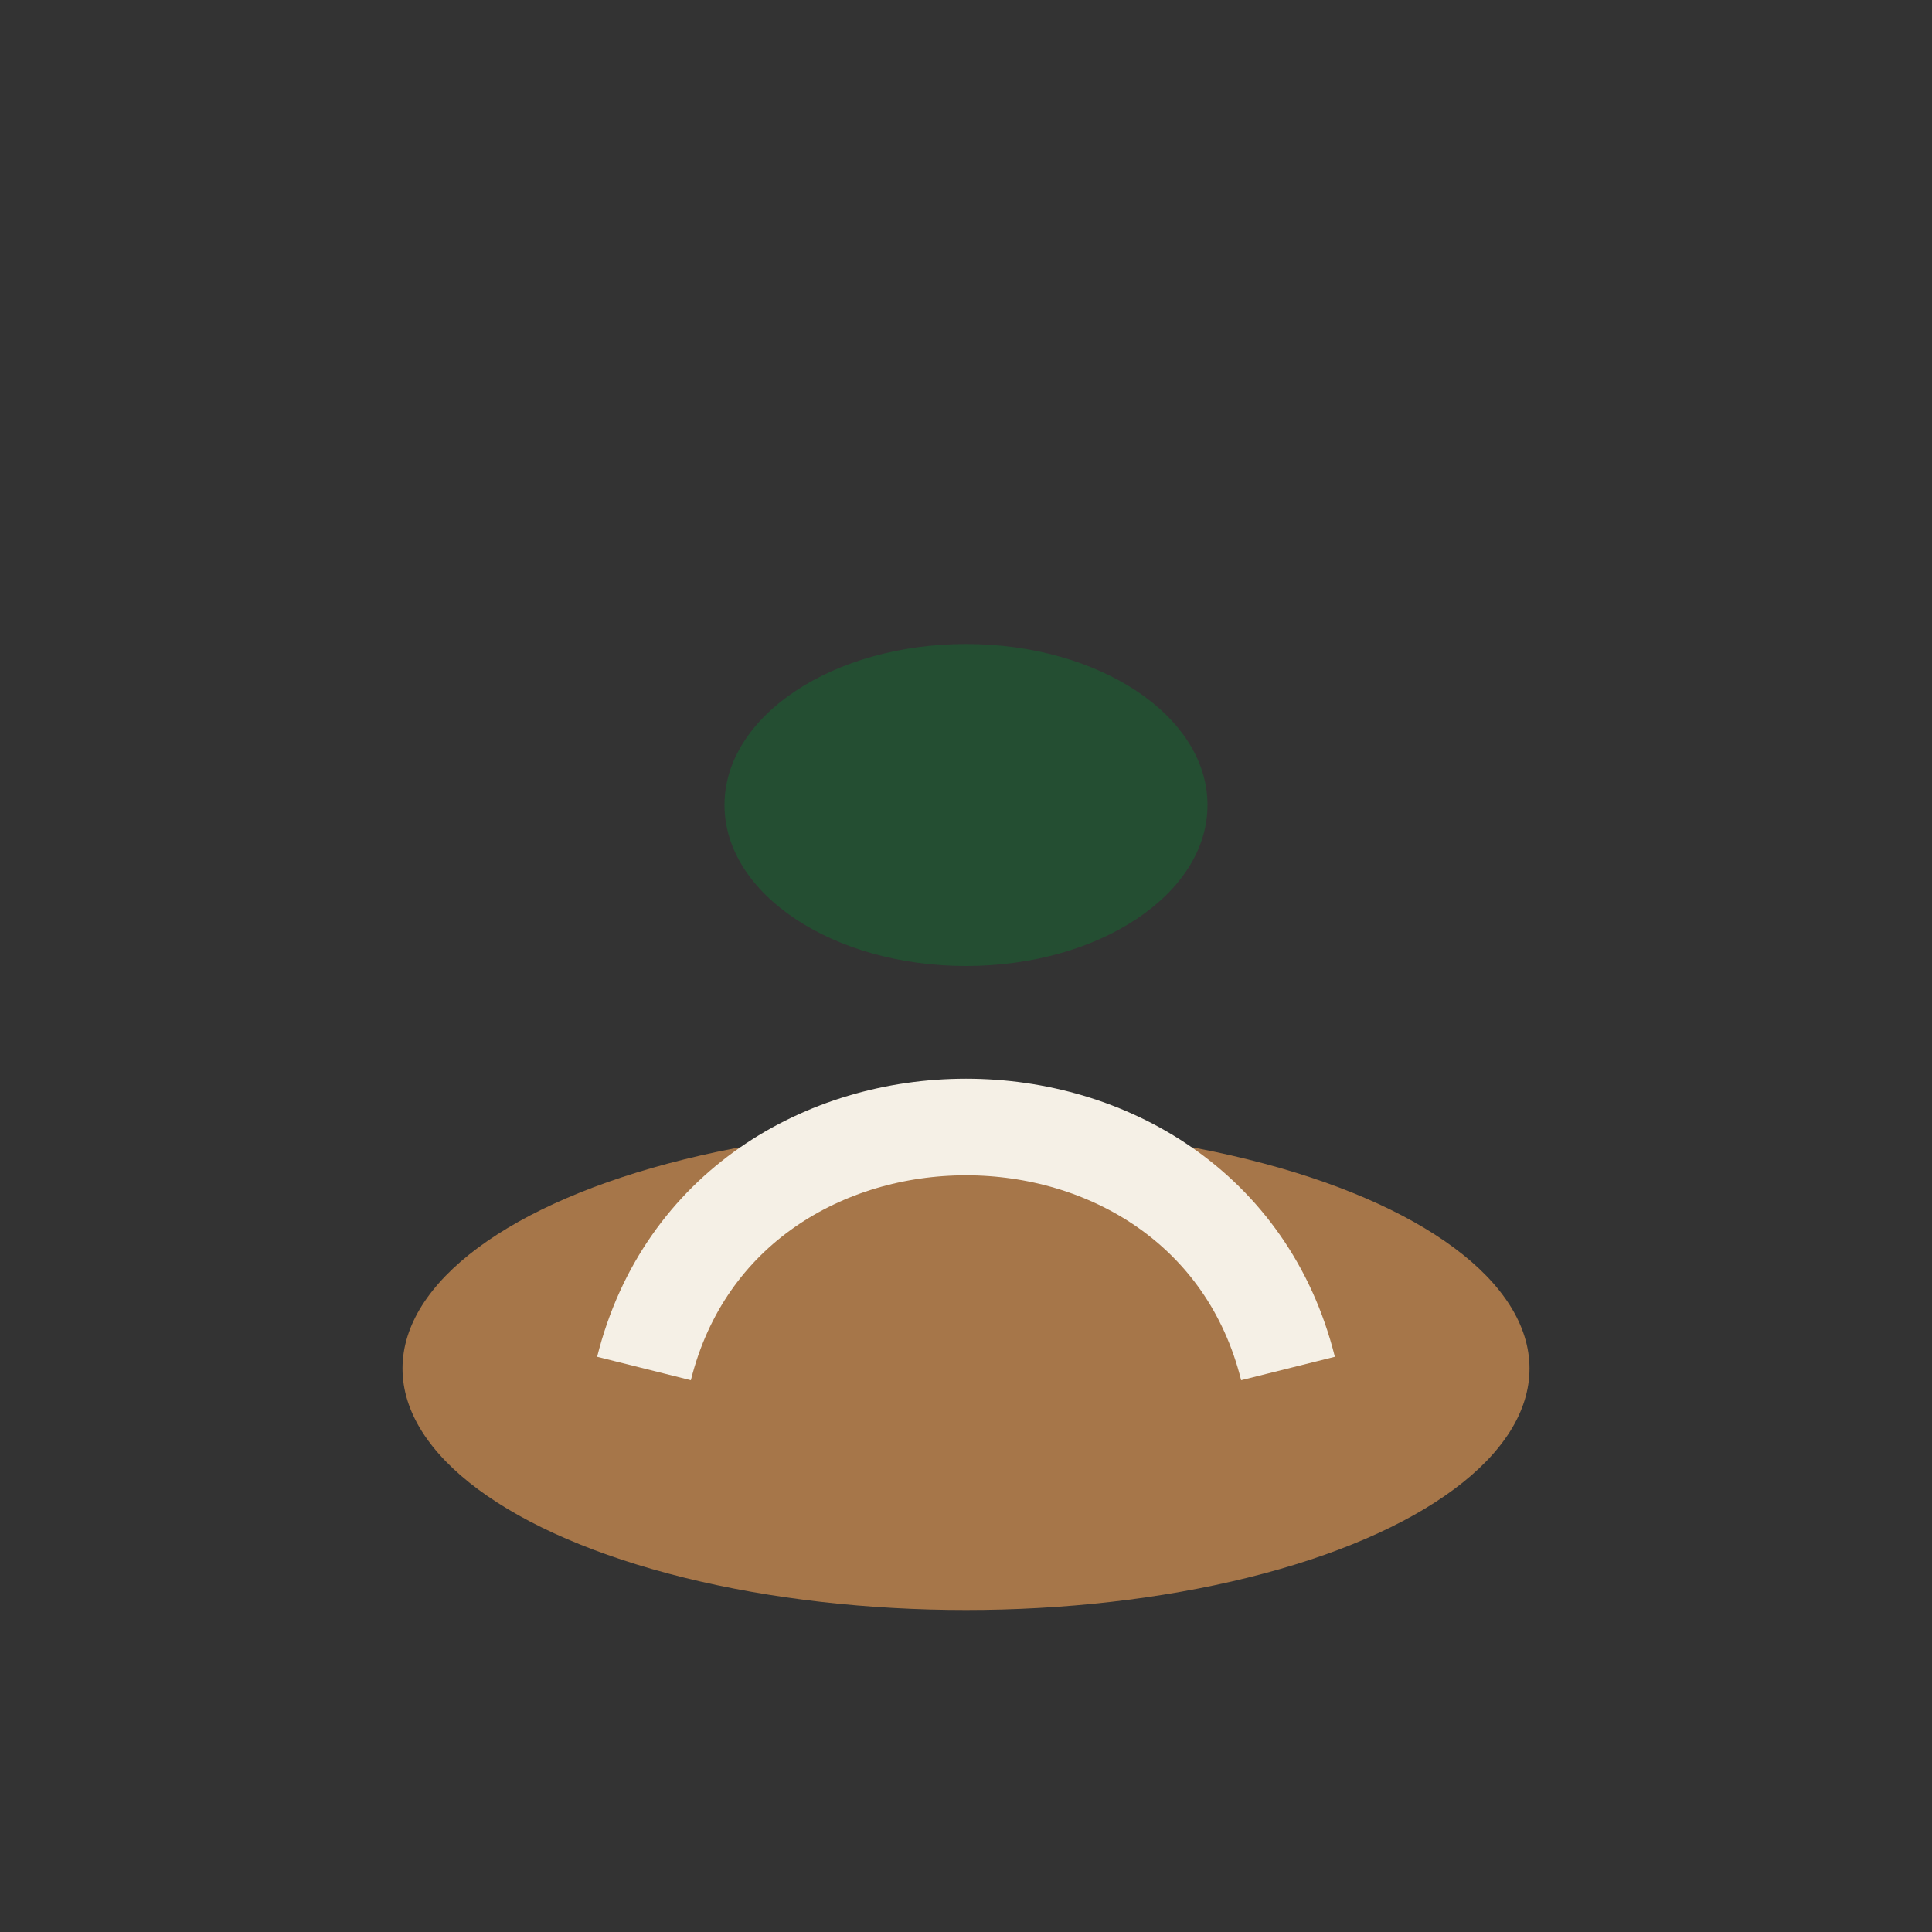
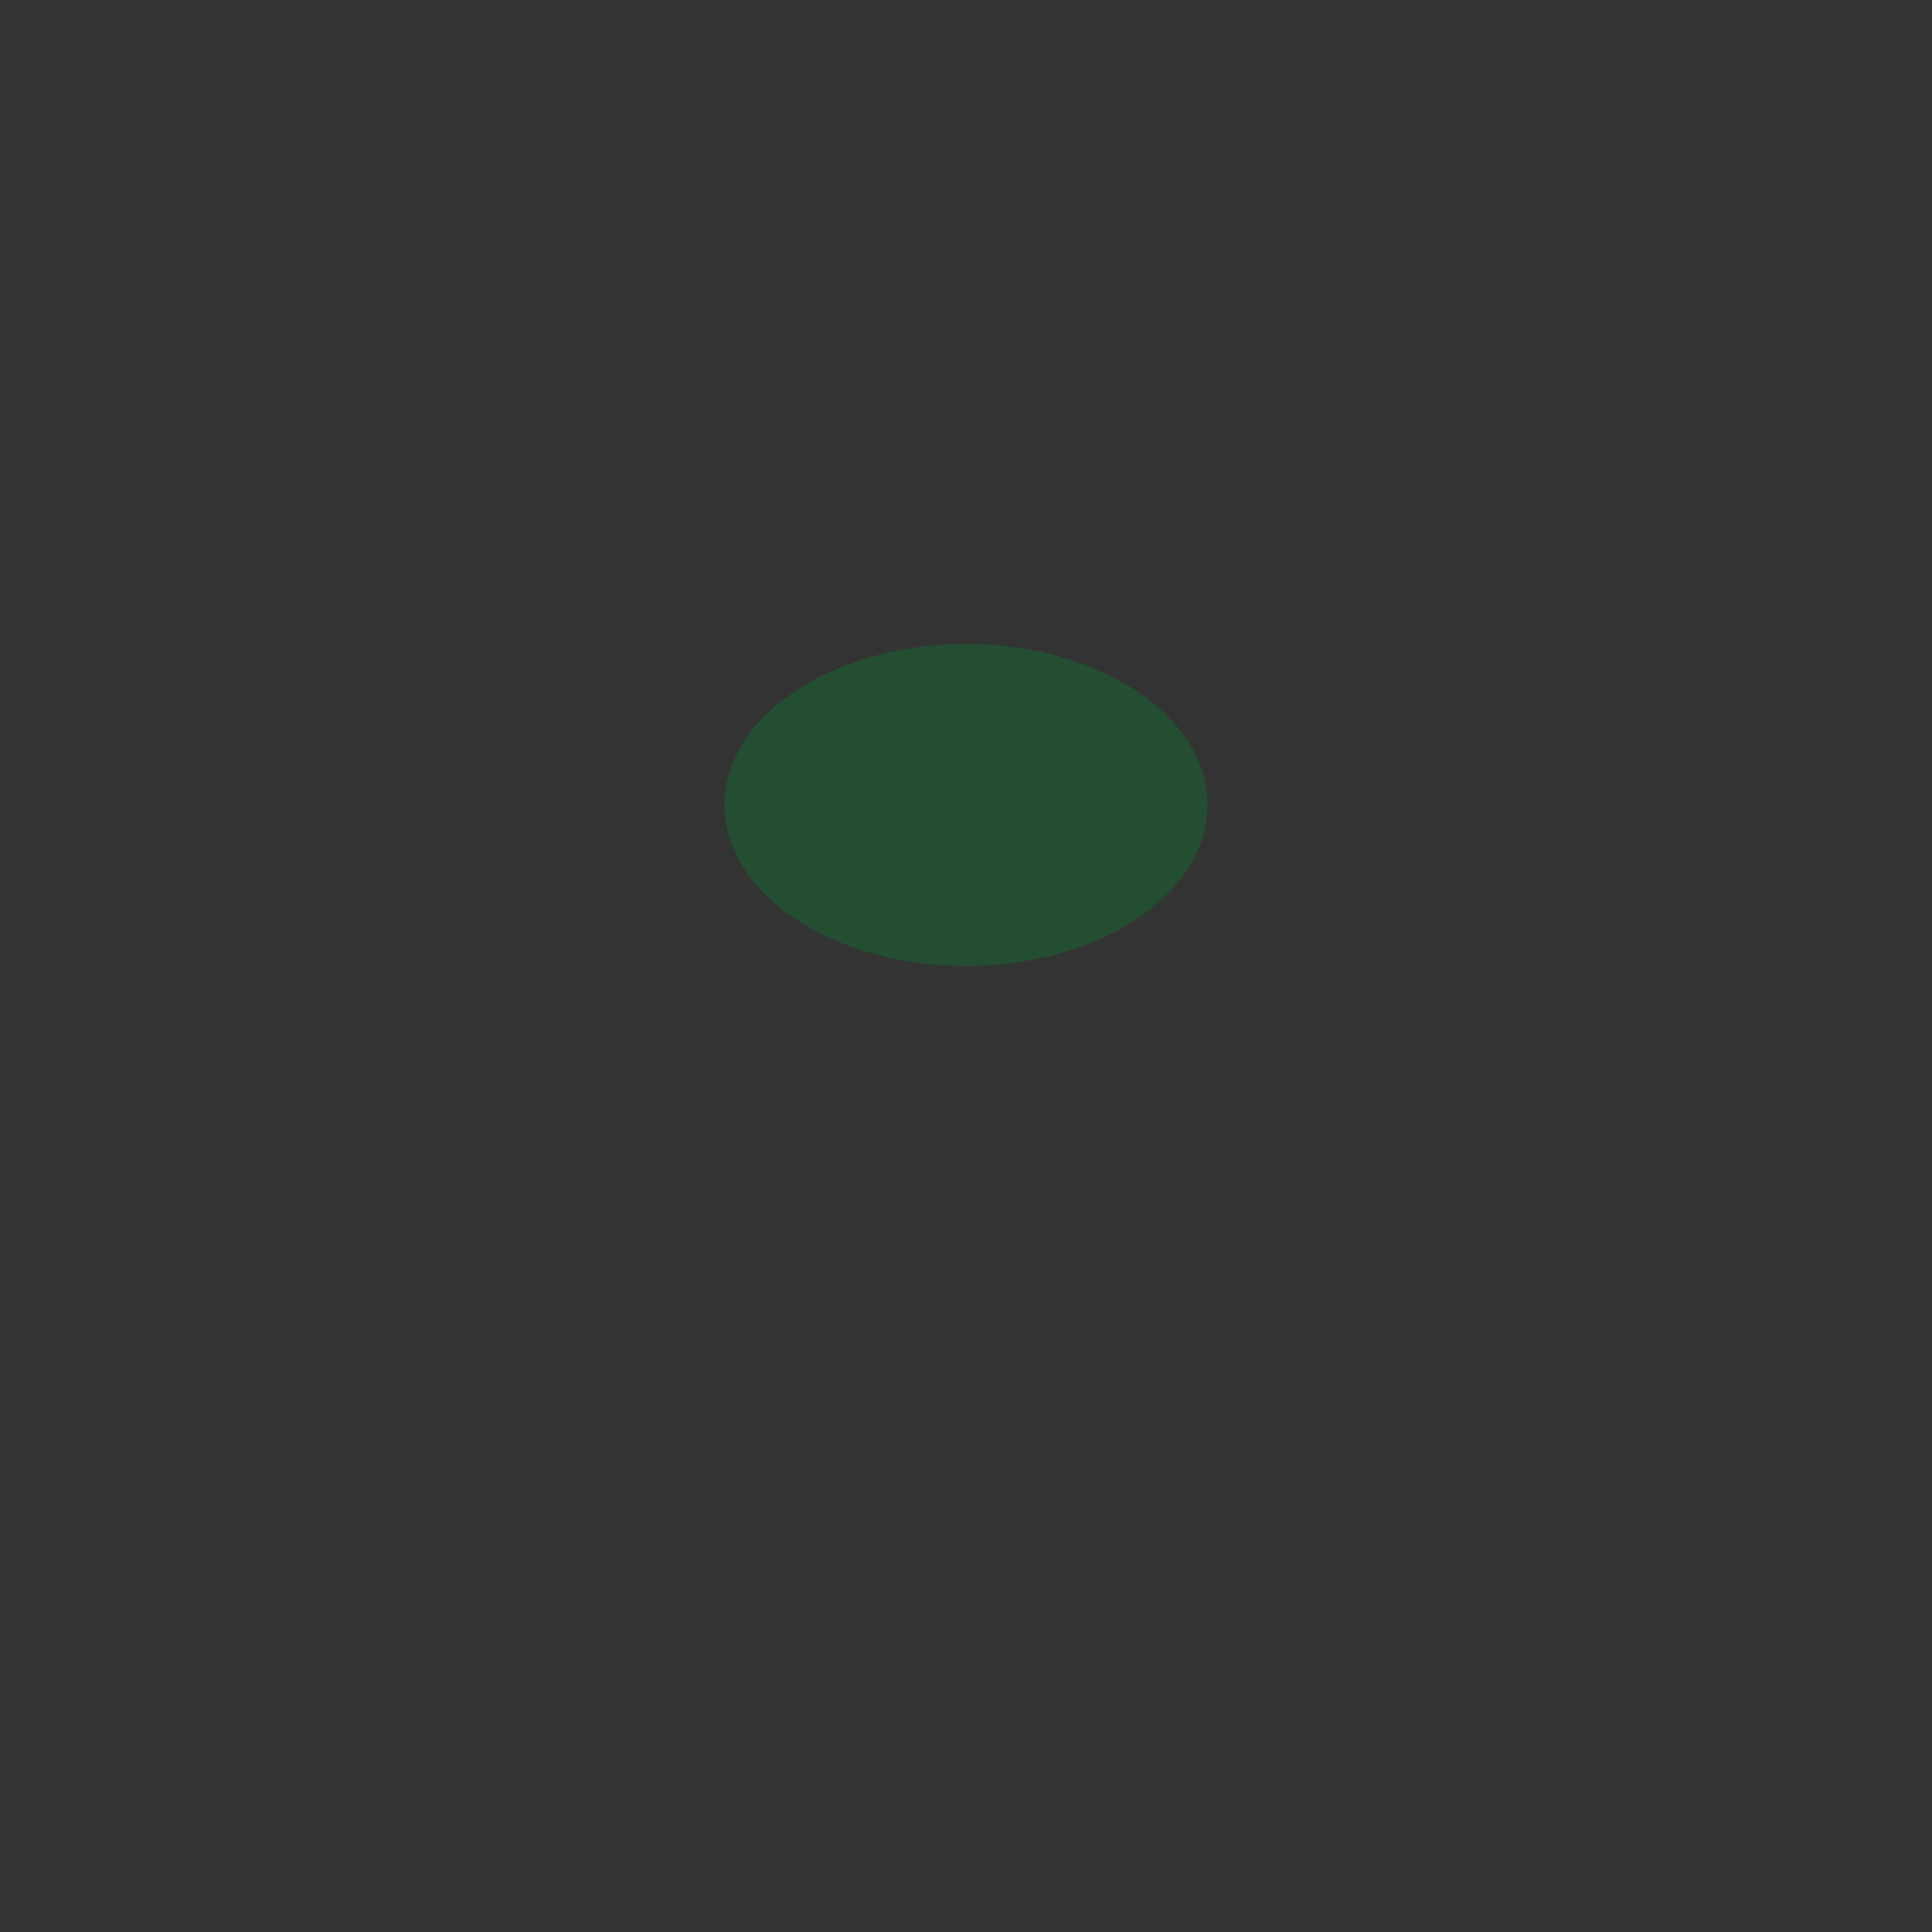
<svg xmlns="http://www.w3.org/2000/svg" width="24" height="24" viewBox="0 0 24 24">
  <rect x="0" y="0" width="24" height="24" fill="#333333" stroke="none" />
-   <ellipse cx="12" cy="17" rx="7" ry="3" fill="#A67649" />
  <ellipse cx="12" cy="10" rx="3" ry="2" fill="#244E32" />
-   <path d="M8 17c1-4 7-4 8 0" fill="none" stroke="#F5F0E6" stroke-width="1.2" />
</svg>